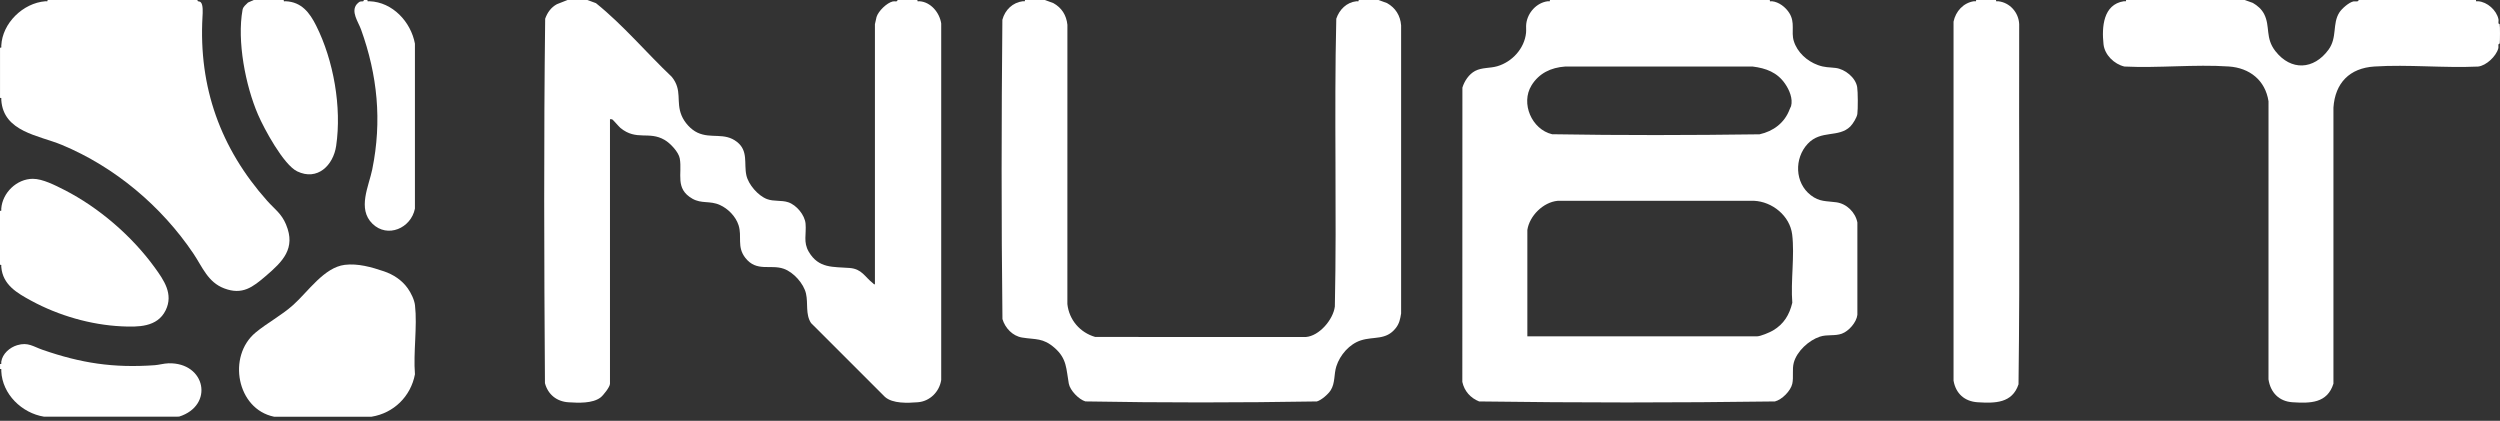
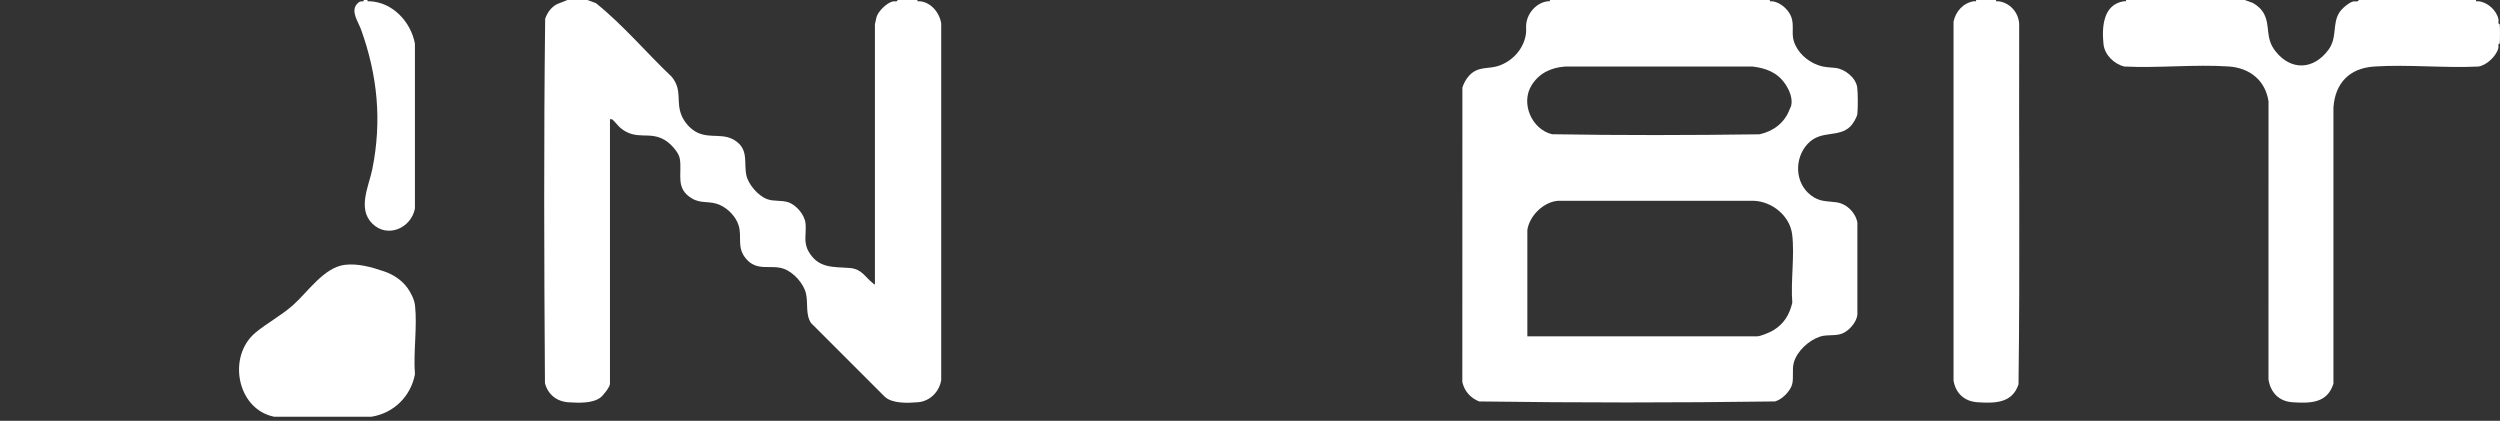
<svg xmlns="http://www.w3.org/2000/svg" width="101" height="17" viewBox="0 0 101 17" fill="none">
  <rect x="0" y="0" width="101" height="17" fill="#333333" stroke="none" />
  <path d="M74.756 5.106C74.858 5.005 75.018 4.745 75.037 4.603C75.063 4.412 75.061 3.704 75.03 3.518C74.966 3.131 74.534 2.79 74.159 2.745C73.877 2.711 73.728 2.732 73.442 2.628C73.003 2.469 72.606 2.11 72.468 1.654C72.353 1.275 72.537 0.913 72.284 0.52C72.132 0.284 71.867 0.08 71.59 0.051C71.542 0.046 71.487 0.082 71.502 0.001H62.614C62.629 0.082 62.573 0.045 62.526 0.051C62.081 0.109 61.716 0.508 61.661 0.958C61.646 1.082 61.665 1.206 61.652 1.329C61.587 1.961 61.09 2.5 60.493 2.675C60.196 2.763 59.877 2.719 59.596 2.865C59.346 2.996 59.162 3.274 59.081 3.539L59.078 15.429C59.159 15.802 59.408 16.079 59.756 16.218C63.733 16.273 67.731 16.273 71.708 16.218C71.993 16.145 72.344 15.793 72.409 15.502C72.468 15.232 72.396 14.921 72.469 14.651C72.594 14.189 73.076 13.75 73.52 13.602C73.821 13.502 74.122 13.585 74.409 13.481C74.693 13.378 75.005 13.021 75.038 12.718V8.988C74.958 8.575 74.603 8.228 74.184 8.172C73.78 8.117 73.51 8.16 73.155 7.886C72.507 7.385 72.483 6.398 73.031 5.81C73.568 5.235 74.277 5.579 74.755 5.108L74.756 5.106ZM61.872 3.451C62.178 2.957 62.658 2.729 63.233 2.688H70.807C71.346 2.755 71.802 2.923 72.119 3.386C72.288 3.632 72.441 3.983 72.359 4.291C72.357 4.298 72.32 4.366 72.302 4.415C72.101 4.961 71.645 5.302 71.086 5.426C68.296 5.464 65.494 5.471 62.706 5.423C61.882 5.229 61.427 4.171 61.873 3.451H61.872ZM72.409 12.231C72.292 12.72 72.066 13.094 71.63 13.351C71.498 13.429 71.125 13.588 70.983 13.588H61.705V9.292C61.789 8.723 62.345 8.167 62.93 8.113L70.858 8.112C71.601 8.145 72.312 8.72 72.404 9.475C72.508 10.328 72.34 11.36 72.409 12.231Z" fill="white" />
  <path d="M37.152 0.051C37.103 0.048 37.05 0.079 37.064 0H36.256C36.272 0.088 36.133 0.043 36.073 0.057C35.828 0.113 35.486 0.446 35.412 0.687C35.403 0.716 35.347 0.962 35.347 0.977V11.485C35.304 11.496 35.297 11.466 35.272 11.447C34.935 11.187 34.826 10.865 34.325 10.826C33.662 10.773 33.077 10.857 32.674 10.171C32.446 9.782 32.581 9.461 32.545 9.039C32.515 8.686 32.178 8.282 31.844 8.171C31.562 8.078 31.267 8.149 30.987 8.043C30.629 7.909 30.234 7.456 30.153 7.08C30.049 6.603 30.24 6.097 29.773 5.732C29.265 5.334 28.735 5.617 28.18 5.36C27.904 5.231 27.651 4.945 27.535 4.665C27.299 4.096 27.578 3.648 27.142 3.107C26.11 2.128 25.182 1.016 24.076 0.127L23.734 0.001H22.926L22.5 0.169C22.264 0.295 22.113 0.508 22.025 0.756C21.966 5.66 21.982 10.574 22.016 15.479C22.138 15.94 22.493 16.221 22.963 16.252C23.36 16.278 23.941 16.305 24.262 16.058C24.37 15.976 24.643 15.633 24.643 15.503V4.817C24.676 4.816 24.705 4.812 24.738 4.825C24.76 4.833 25.009 5.122 25.067 5.17C25.718 5.701 26.217 5.281 26.852 5.654C27.081 5.788 27.419 6.141 27.464 6.408C27.569 7.023 27.257 7.618 27.972 8.027C28.347 8.241 28.679 8.099 29.083 8.281C29.417 8.432 29.723 8.744 29.837 9.096C29.988 9.564 29.76 9.968 30.111 10.417C30.568 11.002 31.126 10.668 31.666 10.859C32.059 10.998 32.467 11.452 32.562 11.859C32.654 12.26 32.533 12.692 32.765 13.05L35.752 16.035C36.067 16.313 36.673 16.282 37.079 16.251C37.565 16.215 37.952 15.829 38.025 15.351V0.95C37.961 0.513 37.606 0.083 37.153 0.051L37.152 0.051Z" fill="white" />
-   <path d="M56.038 0.126L55.696 0.001H54.888C54.902 0.081 54.848 0.046 54.8 0.051C54.406 0.093 54.112 0.383 53.986 0.756C53.894 4.626 54.01 8.511 53.928 12.383C53.86 12.917 53.296 13.574 52.756 13.615L44.247 13.613C43.636 13.437 43.192 12.927 43.122 12.284L43.123 1.002C43.083 0.613 42.892 0.312 42.556 0.126L42.214 0H41.406C41.42 0.081 41.365 0.044 41.318 0.05C40.913 0.103 40.603 0.397 40.496 0.798C40.458 4.825 40.452 8.862 40.499 12.889C40.606 13.253 40.91 13.576 41.294 13.637C41.851 13.727 42.134 13.642 42.607 14.055C43.111 14.495 43.072 14.911 43.179 15.496C43.23 15.773 43.584 16.138 43.85 16.217C46.96 16.273 50.092 16.27 53.202 16.218C53.384 16.167 53.661 15.925 53.761 15.765C53.947 15.469 53.885 15.123 53.988 14.801C54.135 14.338 54.52 13.896 54.985 13.749C55.508 13.583 55.996 13.755 56.388 13.256C56.535 13.069 56.567 12.894 56.605 12.664V1.026C56.575 0.63 56.377 0.316 56.037 0.126L56.038 0.126Z" fill="white" />
-   <path d="M11.557 9.071C11.367 8.619 11.099 8.455 10.794 8.113C8.905 5.992 8.021 3.519 8.181 0.672C8.189 0.527 8.215 0.184 8.107 0.088C8.046 0.035 7.969 0.082 7.98 0H1.92C1.934 0.079 1.88 0.047 1.832 0.051C0.932 0.122 0.095 0.933 0.052 1.84C0.049 1.888 0.078 1.941 0.001 1.927V3.955C0.079 3.941 0.048 3.994 0.052 4.043C0.139 5.329 1.564 5.466 2.493 5.851C4.638 6.742 6.525 8.328 7.818 10.251C8.179 10.789 8.398 11.403 9.061 11.652C9.793 11.928 10.209 11.603 10.736 11.152C11.417 10.57 11.963 10.039 11.556 9.071L11.557 9.071Z" fill="white" />
  <path d="M100.99 0.981C100.985 0.962 100.944 0.965 100.94 0.946C100.929 0.895 100.95 0.83 100.938 0.775C100.859 0.409 100.484 0.077 100.118 0.051C100.069 0.047 100.016 0.079 100.031 0H95.284C95.297 0.088 95.142 0.044 95.076 0.058C94.896 0.097 94.61 0.347 94.51 0.504C94.217 0.964 94.435 1.51 94.071 2.009C93.477 2.821 92.556 2.871 91.926 2.066C91.507 1.53 91.726 1.071 91.472 0.57C91.371 0.372 91.203 0.226 91.013 0.117L90.688 0H85.891C85.905 0.083 85.849 0.042 85.803 0.05C84.966 0.18 84.908 1.095 84.982 1.787C85.028 2.219 85.417 2.593 85.826 2.688C87.205 2.756 88.677 2.593 90.045 2.686C90.884 2.743 91.518 3.241 91.648 4.093L91.647 15.325C91.727 15.858 92.074 16.217 92.618 16.251C93.33 16.296 94.02 16.298 94.271 15.5V4.347C94.338 3.349 94.928 2.75 95.925 2.687C97.288 2.599 98.744 2.754 100.117 2.689C100.447 2.65 100.843 2.275 100.93 1.958C100.946 1.899 100.927 1.843 100.938 1.792C100.942 1.772 100.984 1.786 100.99 1.739C101.002 1.642 101.005 1.059 100.987 0.982L100.99 0.981Z" fill="white" />
  <path d="M81.575 0.977C81.556 0.505 81.197 0.102 80.729 0.051C80.681 0.046 80.627 0.081 80.641 0H79.833C79.847 0.083 79.791 0.043 79.744 0.05C79.317 0.117 79.01 0.457 78.923 0.874V15.377C79.012 15.899 79.37 16.218 79.895 16.251C80.595 16.295 81.293 16.296 81.548 15.526C81.611 10.68 81.558 5.826 81.575 0.976V0.977Z" fill="white" />
-   <path d="M0.052 10.786C0.111 11.509 0.691 11.84 1.267 12.152C2.369 12.75 3.668 13.125 4.91 13.184C5.573 13.215 6.355 13.225 6.692 12.537C7.015 11.879 6.623 11.322 6.252 10.809C5.333 9.54 3.993 8.383 2.598 7.672C2.24 7.491 1.722 7.222 1.325 7.224C0.676 7.226 0.097 7.787 0.051 8.431C0.047 8.479 0.078 8.532 0 8.518V10.699C0.078 10.684 0.046 10.738 0.051 10.787L0.052 10.786Z" fill="white" />
-   <path d="M12.005 6.922C12.821 7.318 13.466 6.682 13.581 5.892C13.81 4.334 13.478 2.44 12.773 1.036C12.51 0.511 12.184 0.083 11.55 0.051C11.502 0.049 11.45 0.078 11.464 0H10.252L10.019 0.103C9.937 0.189 9.822 0.266 9.799 0.395C9.57 1.66 9.917 3.457 10.424 4.631C10.669 5.201 11.454 6.655 12.005 6.922V6.922Z" fill="white" />
-   <path d="M6.804 14.678C6.623 14.682 6.417 14.743 6.25 14.754C4.588 14.873 3.277 14.673 1.719 14.132C1.335 13.999 1.136 13.815 0.697 13.945C0.392 14.035 0.099 14.292 0.051 14.615C0.043 14.661 0.084 14.718 0.002 14.704V14.907C0.078 14.892 0.05 14.945 0.052 14.994C0.091 15.926 0.885 16.691 1.78 16.834L7.233 16.832C8.657 16.386 8.318 14.637 6.804 14.677V14.678Z" fill="white" />
  <path d="M15.043 6.827C14.902 7.522 14.428 8.434 15.047 9.039C15.657 9.635 16.607 9.218 16.763 8.428V1.763C16.598 0.88 15.86 0.087 14.933 0.051C14.884 0.049 14.832 0.077 14.846 0H14.695C14.709 0.083 14.607 0.043 14.544 0.065C14.511 0.077 14.442 0.136 14.417 0.166C14.162 0.465 14.473 0.88 14.585 1.188C15.253 3.04 15.434 4.888 15.042 6.827H15.043Z" fill="white" />
  <path d="M16.766 12.333C16.74 12.108 16.604 11.834 16.474 11.65C16.238 11.317 15.892 11.09 15.508 10.96C15.008 10.791 14.459 10.634 13.926 10.7C13.094 10.803 12.445 11.784 11.847 12.319C11.361 12.753 10.796 13.043 10.322 13.438C9.176 14.392 9.565 16.527 11.072 16.835H15.011C15.905 16.691 16.595 16.016 16.764 15.121C16.693 14.241 16.864 13.193 16.766 12.333L16.766 12.333Z" fill="white" />
</svg>